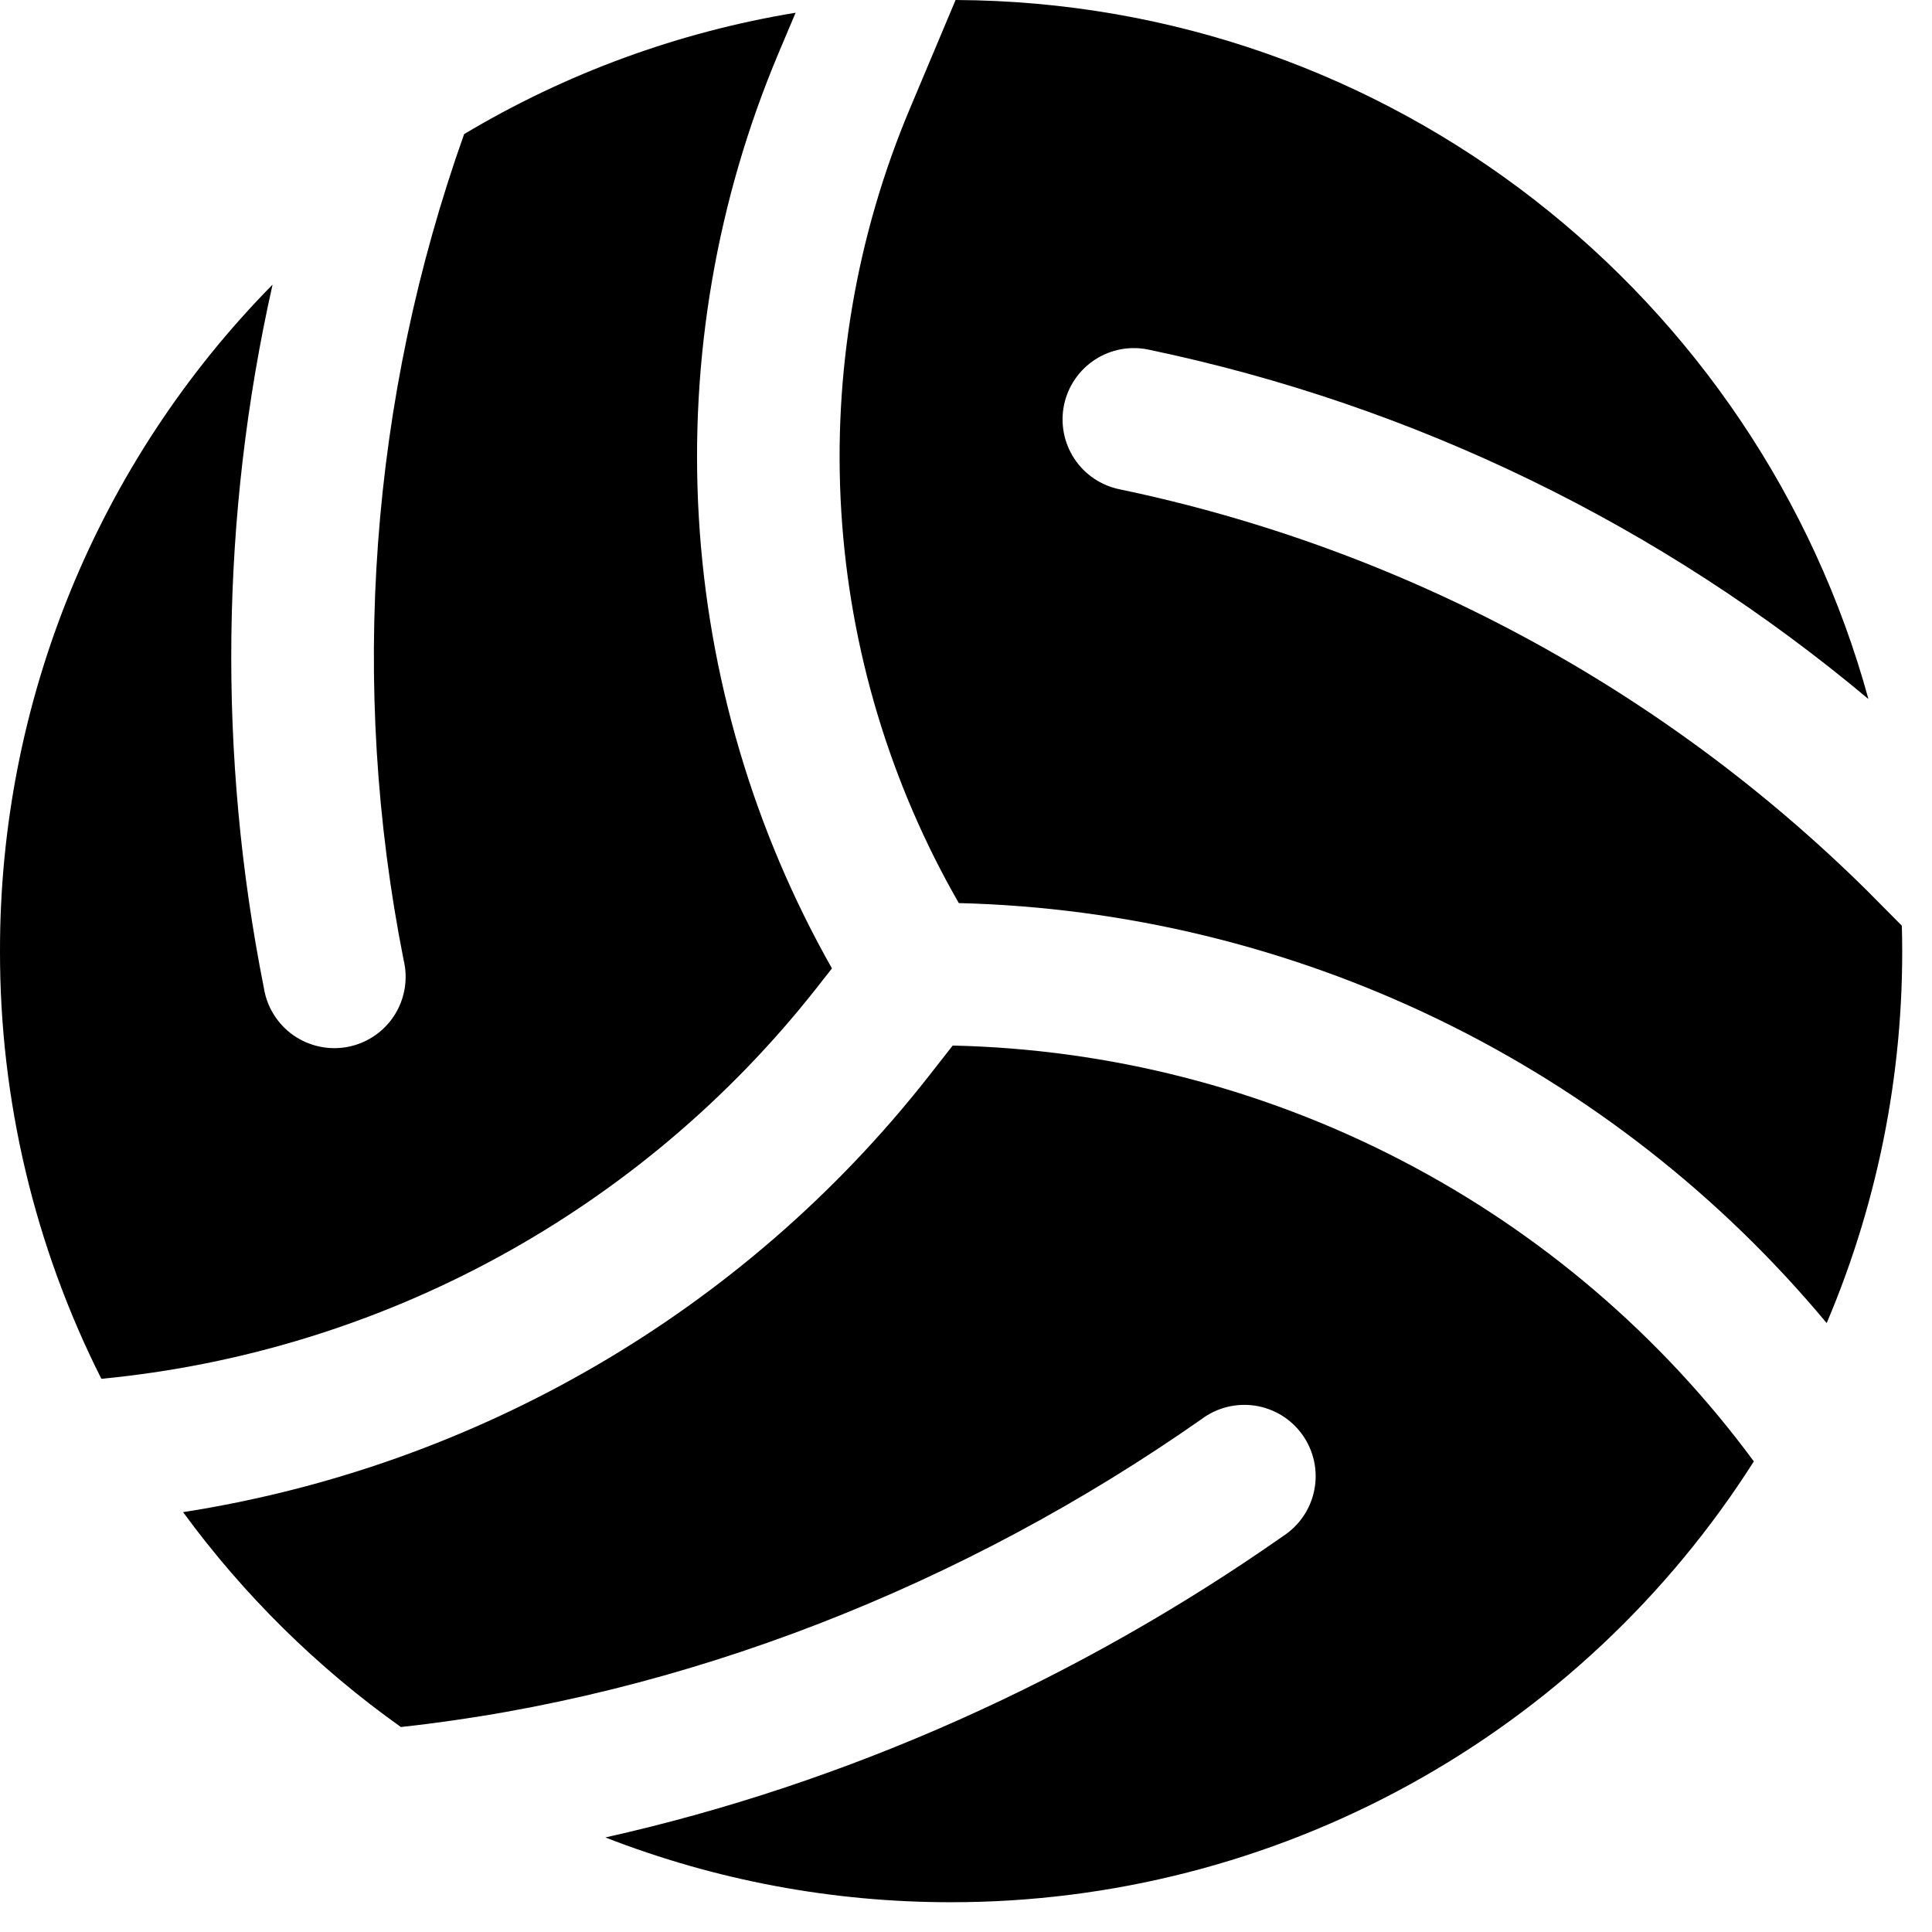
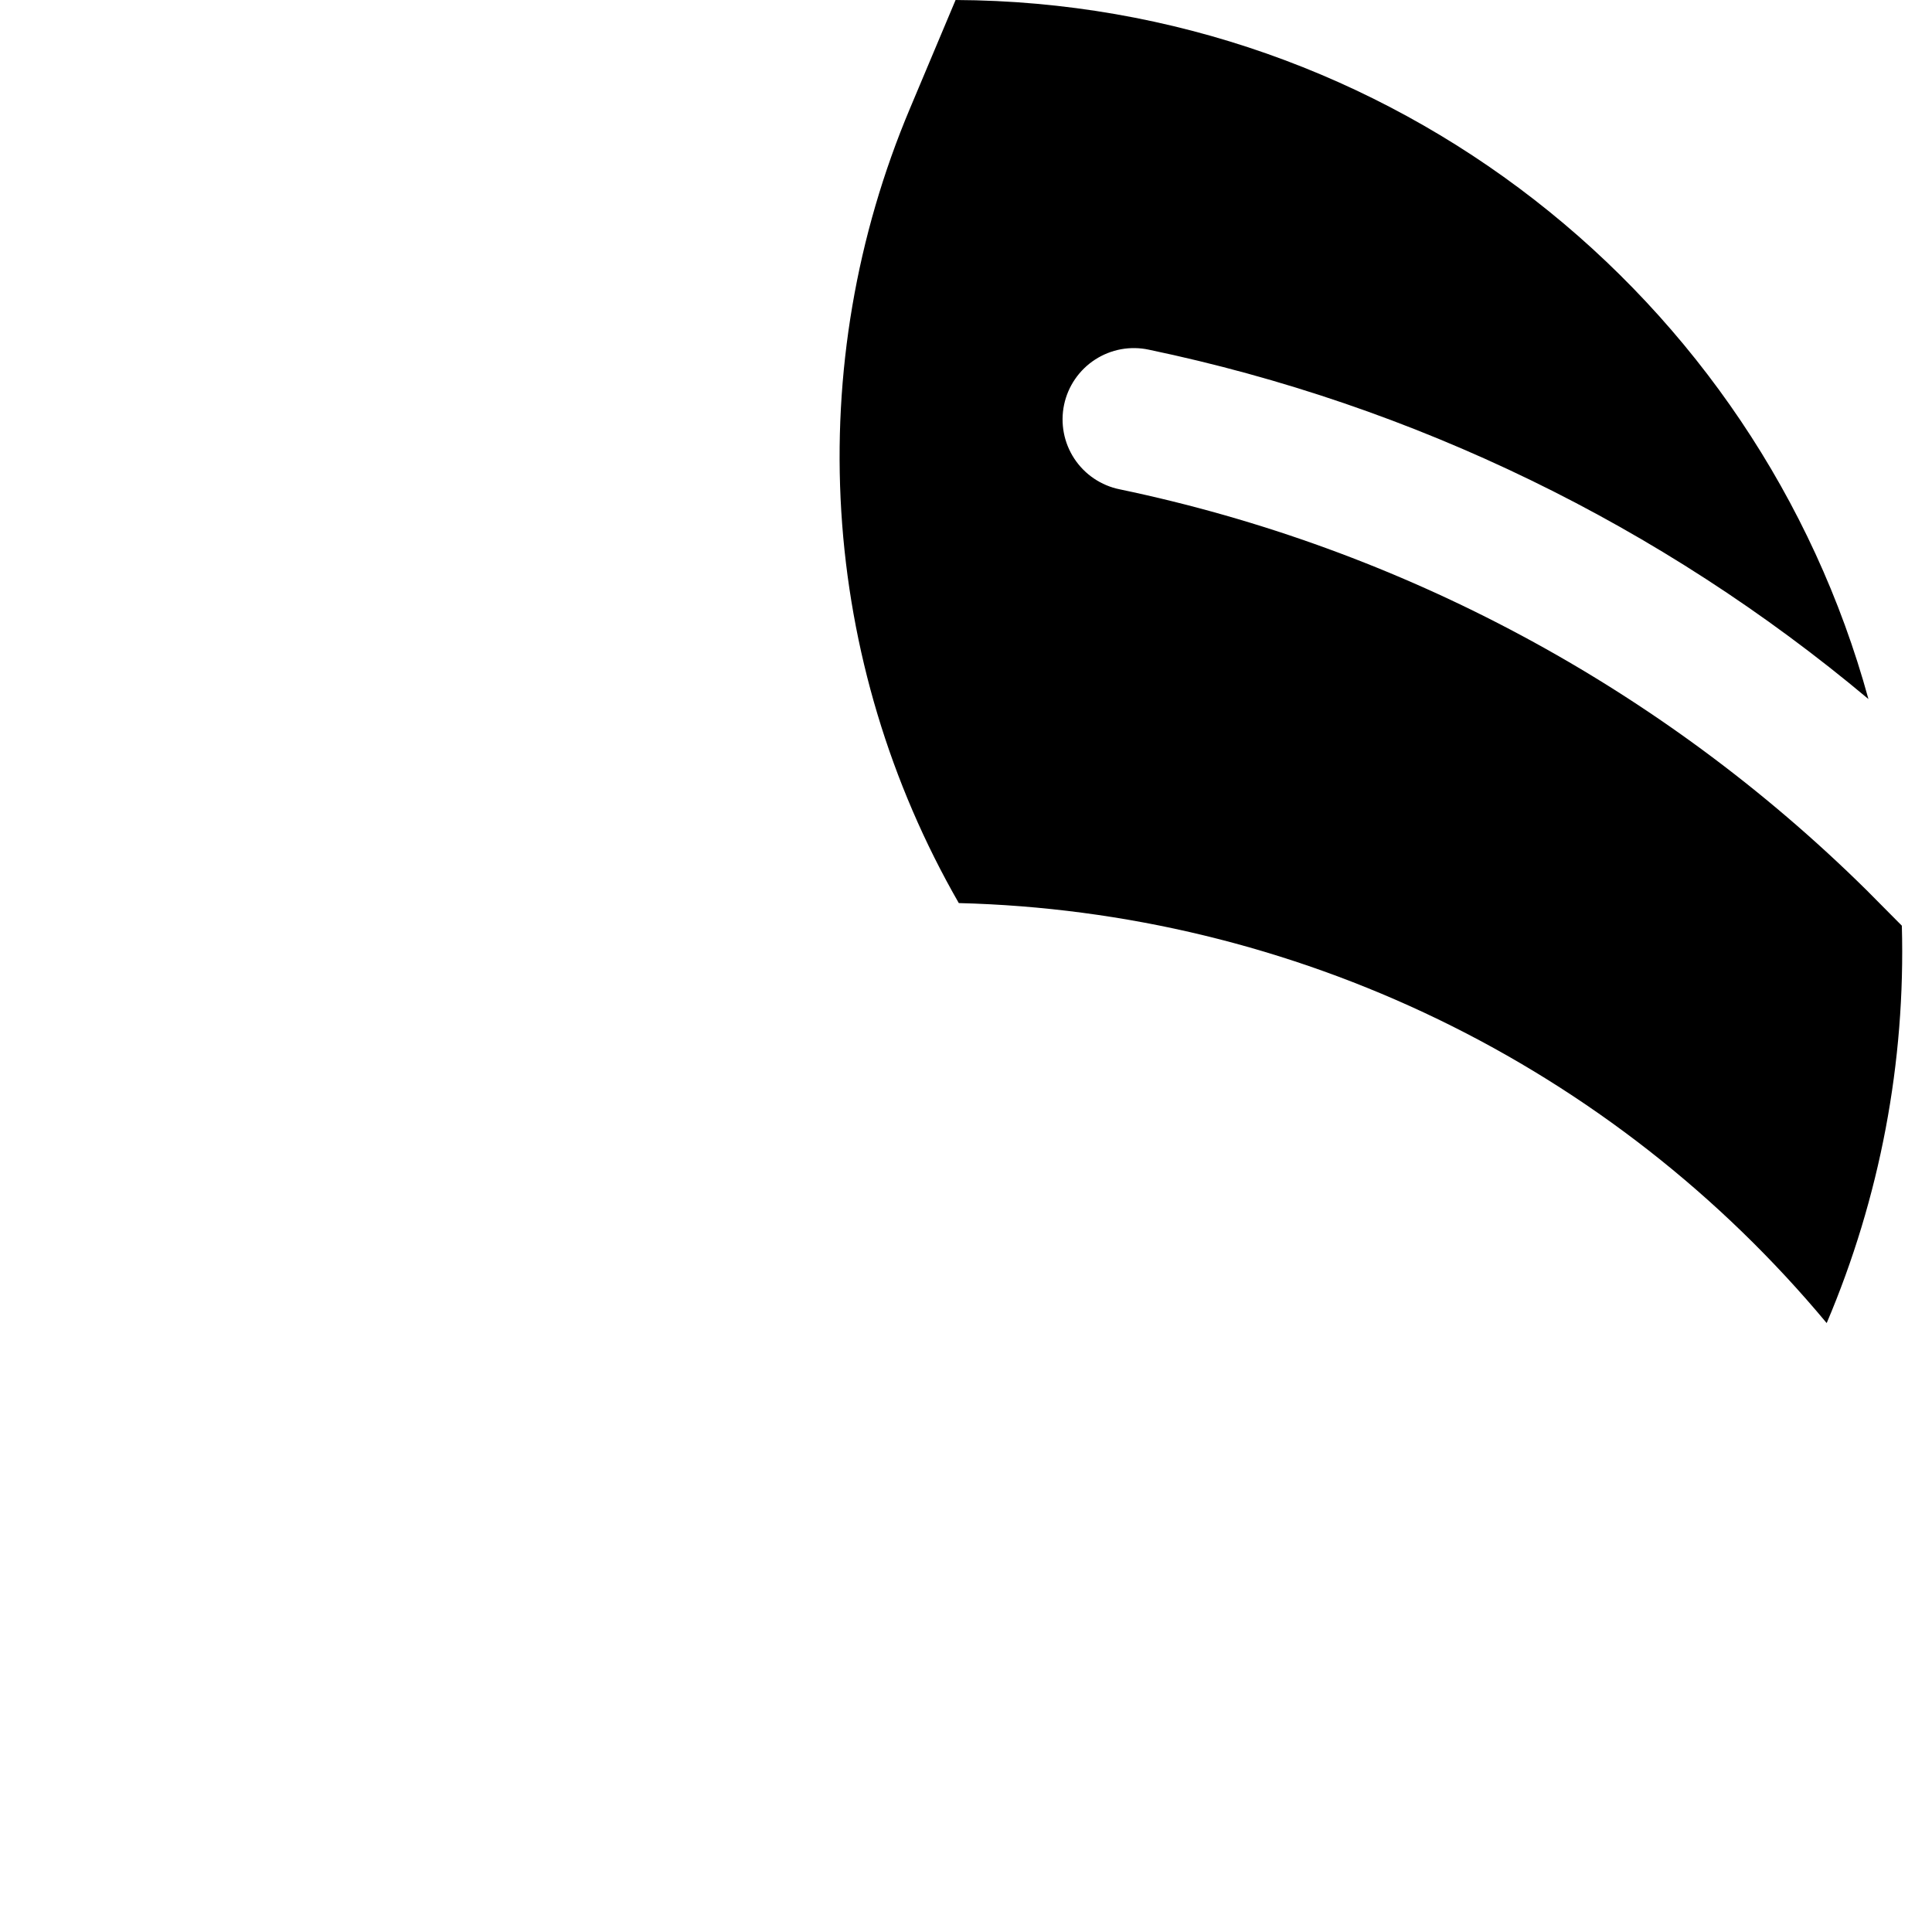
<svg xmlns="http://www.w3.org/2000/svg" width="51" height="51" viewBox="0 0 51 51" fill="none">
-   <path d="M24.494 28.436L25.149 27.6C29.279 27.692 33.332 28.73 36.998 30.633C40.664 32.535 43.845 35.253 46.297 38.577C44.031 42.144 40.901 45.081 37.196 47.116C33.492 49.15 29.333 50.216 25.107 50.214C21.985 50.217 18.889 49.638 15.98 48.504C22.378 47.075 28.524 44.298 33.877 40.545C34.088 40.407 34.27 40.228 34.41 40.018C34.551 39.809 34.648 39.573 34.696 39.325C34.744 39.077 34.742 38.822 34.689 38.575C34.636 38.328 34.535 38.095 34.39 37.888C34.245 37.681 34.06 37.505 33.846 37.371C33.632 37.238 33.393 37.148 33.144 37.108C32.895 37.069 32.64 37.08 32.395 37.14C32.15 37.201 31.919 37.31 31.717 37.462C25.448 41.855 18.059 44.775 10.582 45.589C8.374 44.019 6.433 42.104 4.833 39.917C12.558 38.712 19.613 34.645 24.494 28.436ZM21.961 25.564L21.534 26.108C19.248 29.007 16.398 31.413 13.158 33.181C9.917 34.95 6.351 36.044 2.676 36.397C0.911 32.896 -0.006 29.028 2.59106e-05 25.107C-0.009 18.526 2.574 12.207 7.191 7.517V7.532C5.823 13.63 5.746 19.946 6.965 26.076C7.004 26.327 7.093 26.567 7.228 26.782C7.362 26.998 7.538 27.184 7.746 27.329C7.955 27.474 8.19 27.576 8.438 27.628C8.687 27.681 8.943 27.682 9.192 27.633C9.441 27.583 9.677 27.484 9.887 27.341C10.097 27.198 10.275 27.014 10.412 26.8C10.549 26.586 10.64 26.346 10.682 26.096C10.724 25.846 10.715 25.59 10.655 25.343C9.212 18.064 9.764 10.531 12.252 3.54C14.942 1.932 17.91 0.845 21.002 0.336L20.55 1.406C18.921 5.273 18.202 9.462 18.447 13.65C18.692 17.839 19.895 21.916 21.963 25.566L21.961 25.564Z" fill="black" />
  <path d="M25.31 23.839C23.494 20.679 22.432 17.141 22.208 13.503C21.984 9.865 22.604 6.224 24.02 2.865L25.225 0C36.736 0.053 46.415 7.851 49.322 18.453C43.848 13.862 37.325 10.695 30.332 9.232C30.089 9.179 29.838 9.175 29.594 9.219C29.349 9.264 29.116 9.357 28.908 9.492C28.699 9.627 28.52 9.802 28.379 10.007C28.239 10.211 28.14 10.442 28.089 10.685C28.038 10.928 28.036 11.179 28.082 11.423C28.128 11.667 28.223 11.9 28.359 12.107C28.496 12.315 28.672 12.493 28.878 12.632C29.084 12.771 29.315 12.868 29.558 12.917C37.01 14.473 43.854 18.146 49.27 23.495L49.275 23.5L50.204 24.436C50.304 28.035 49.628 31.613 48.22 34.926C45.411 31.553 41.914 28.819 37.963 26.907C34.012 24.995 29.698 23.949 25.31 23.839Z" fill="black" />
</svg>